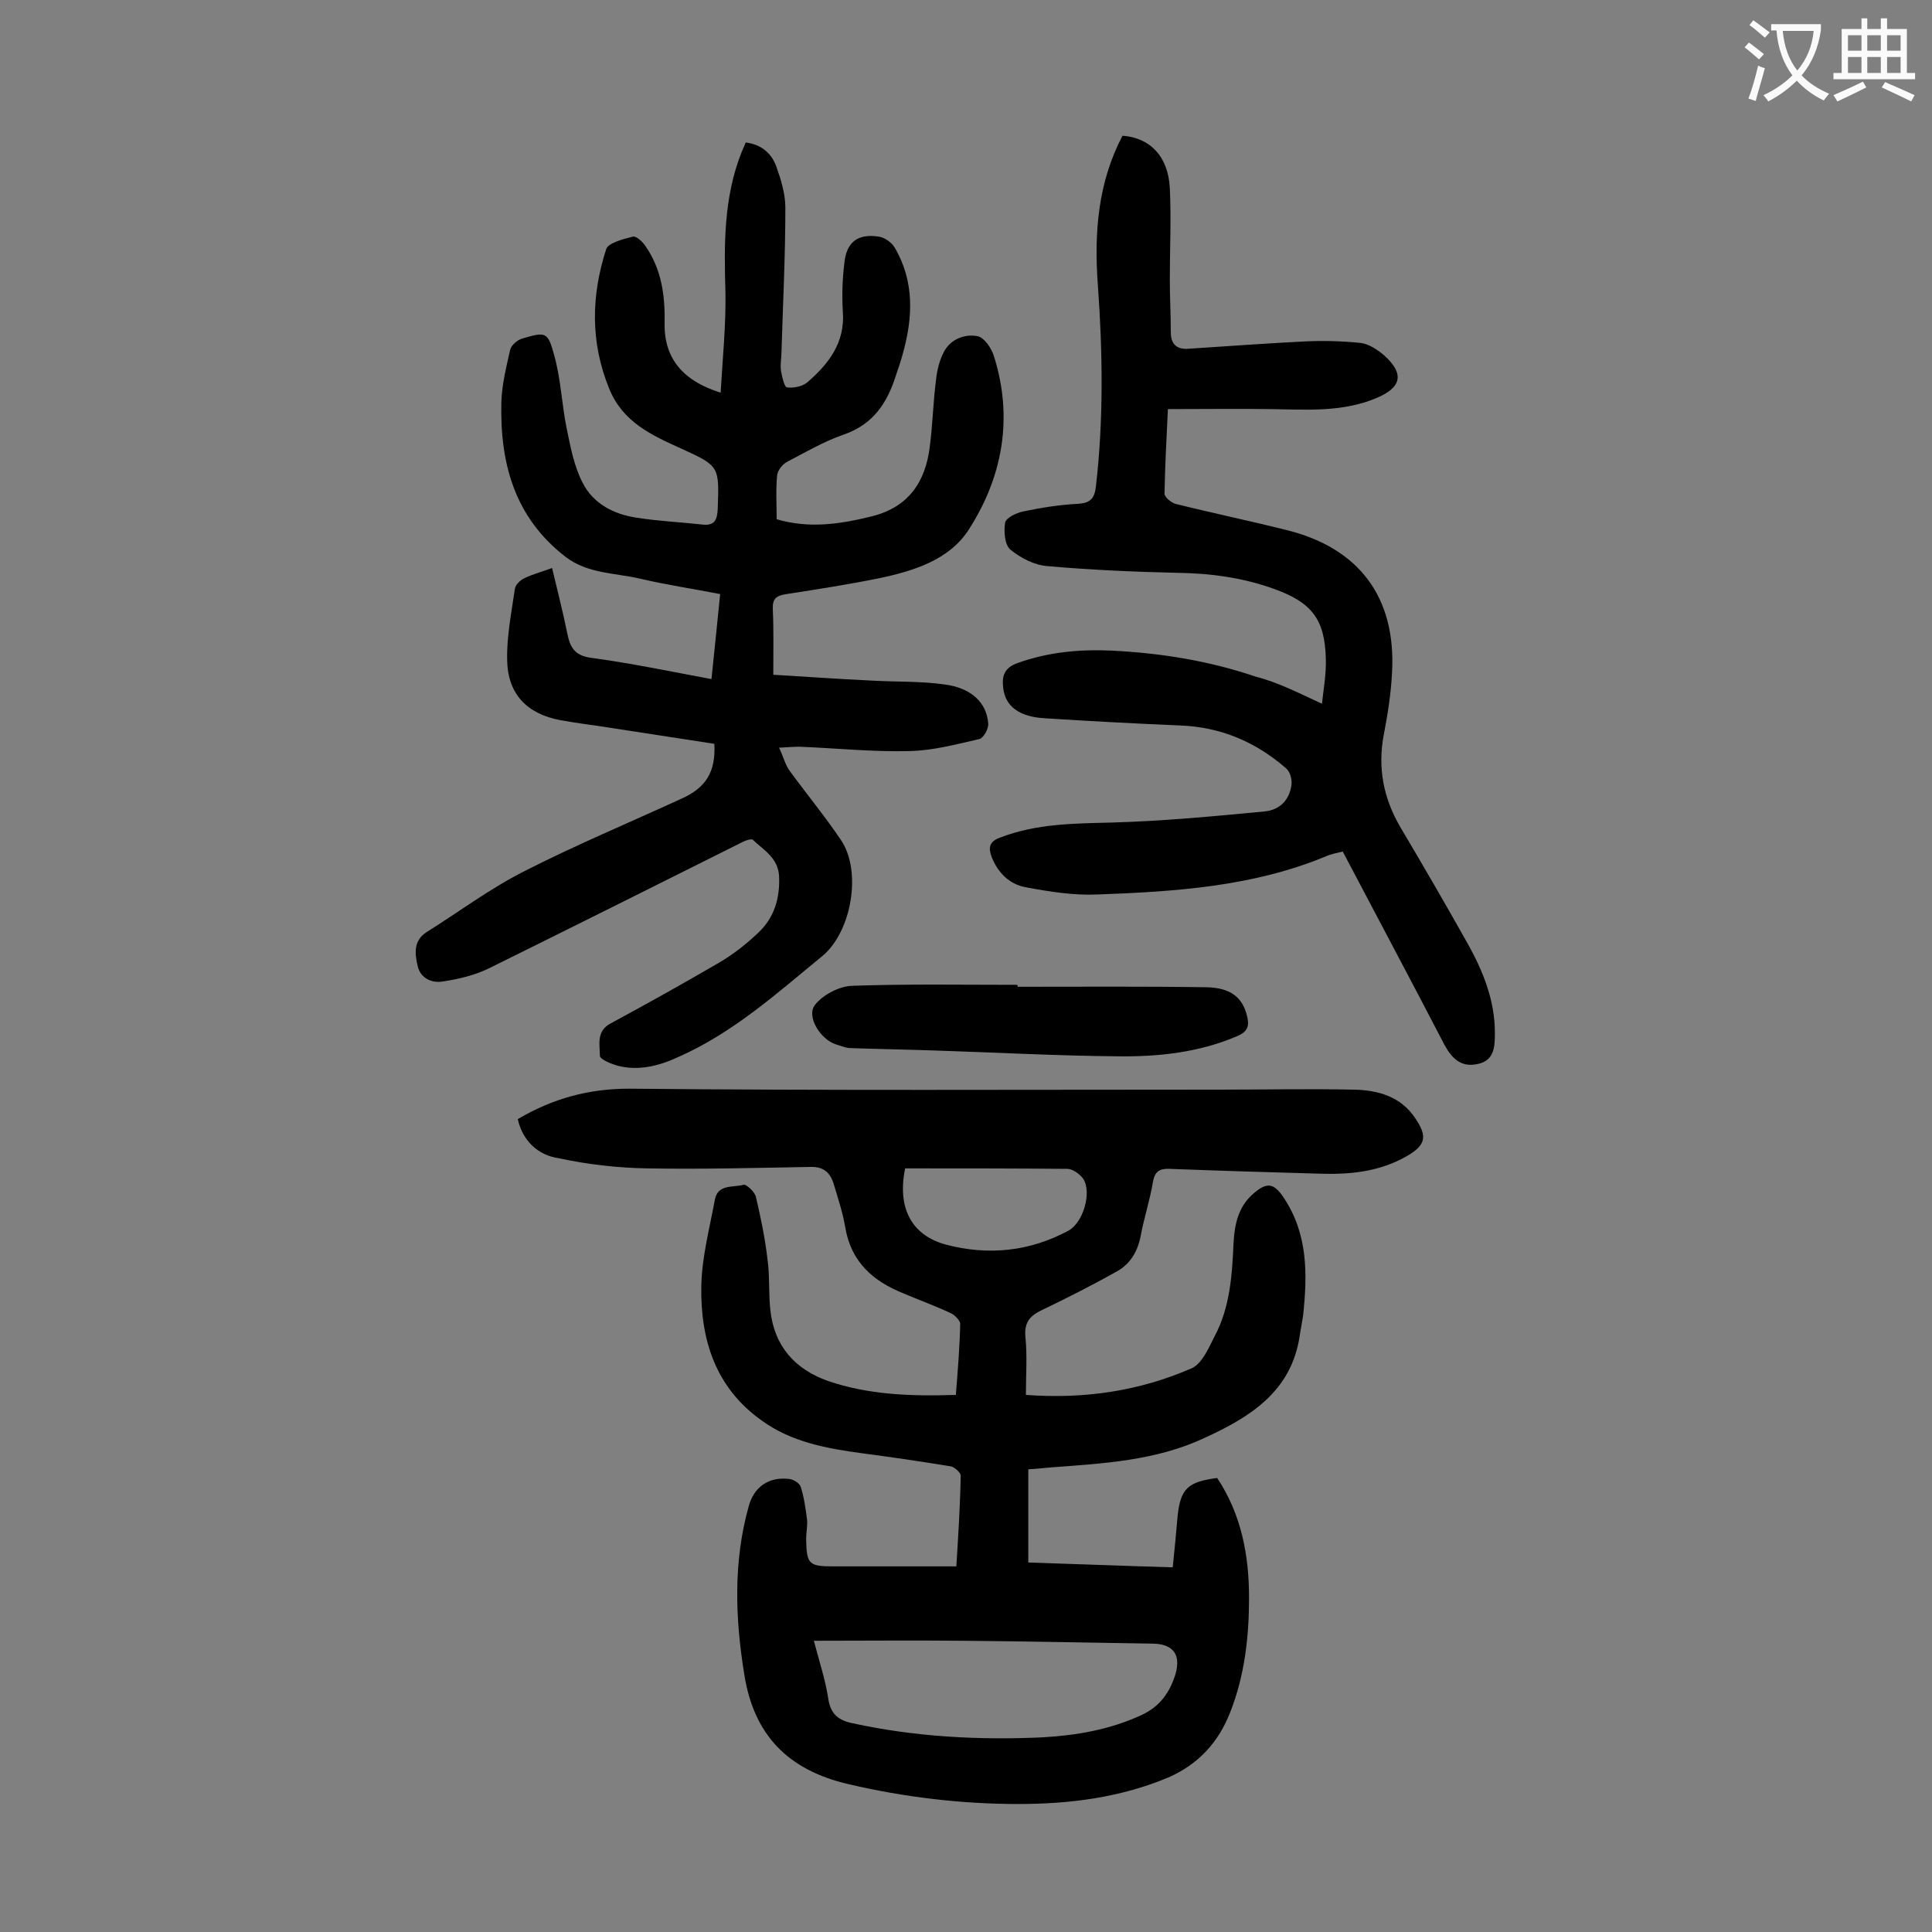
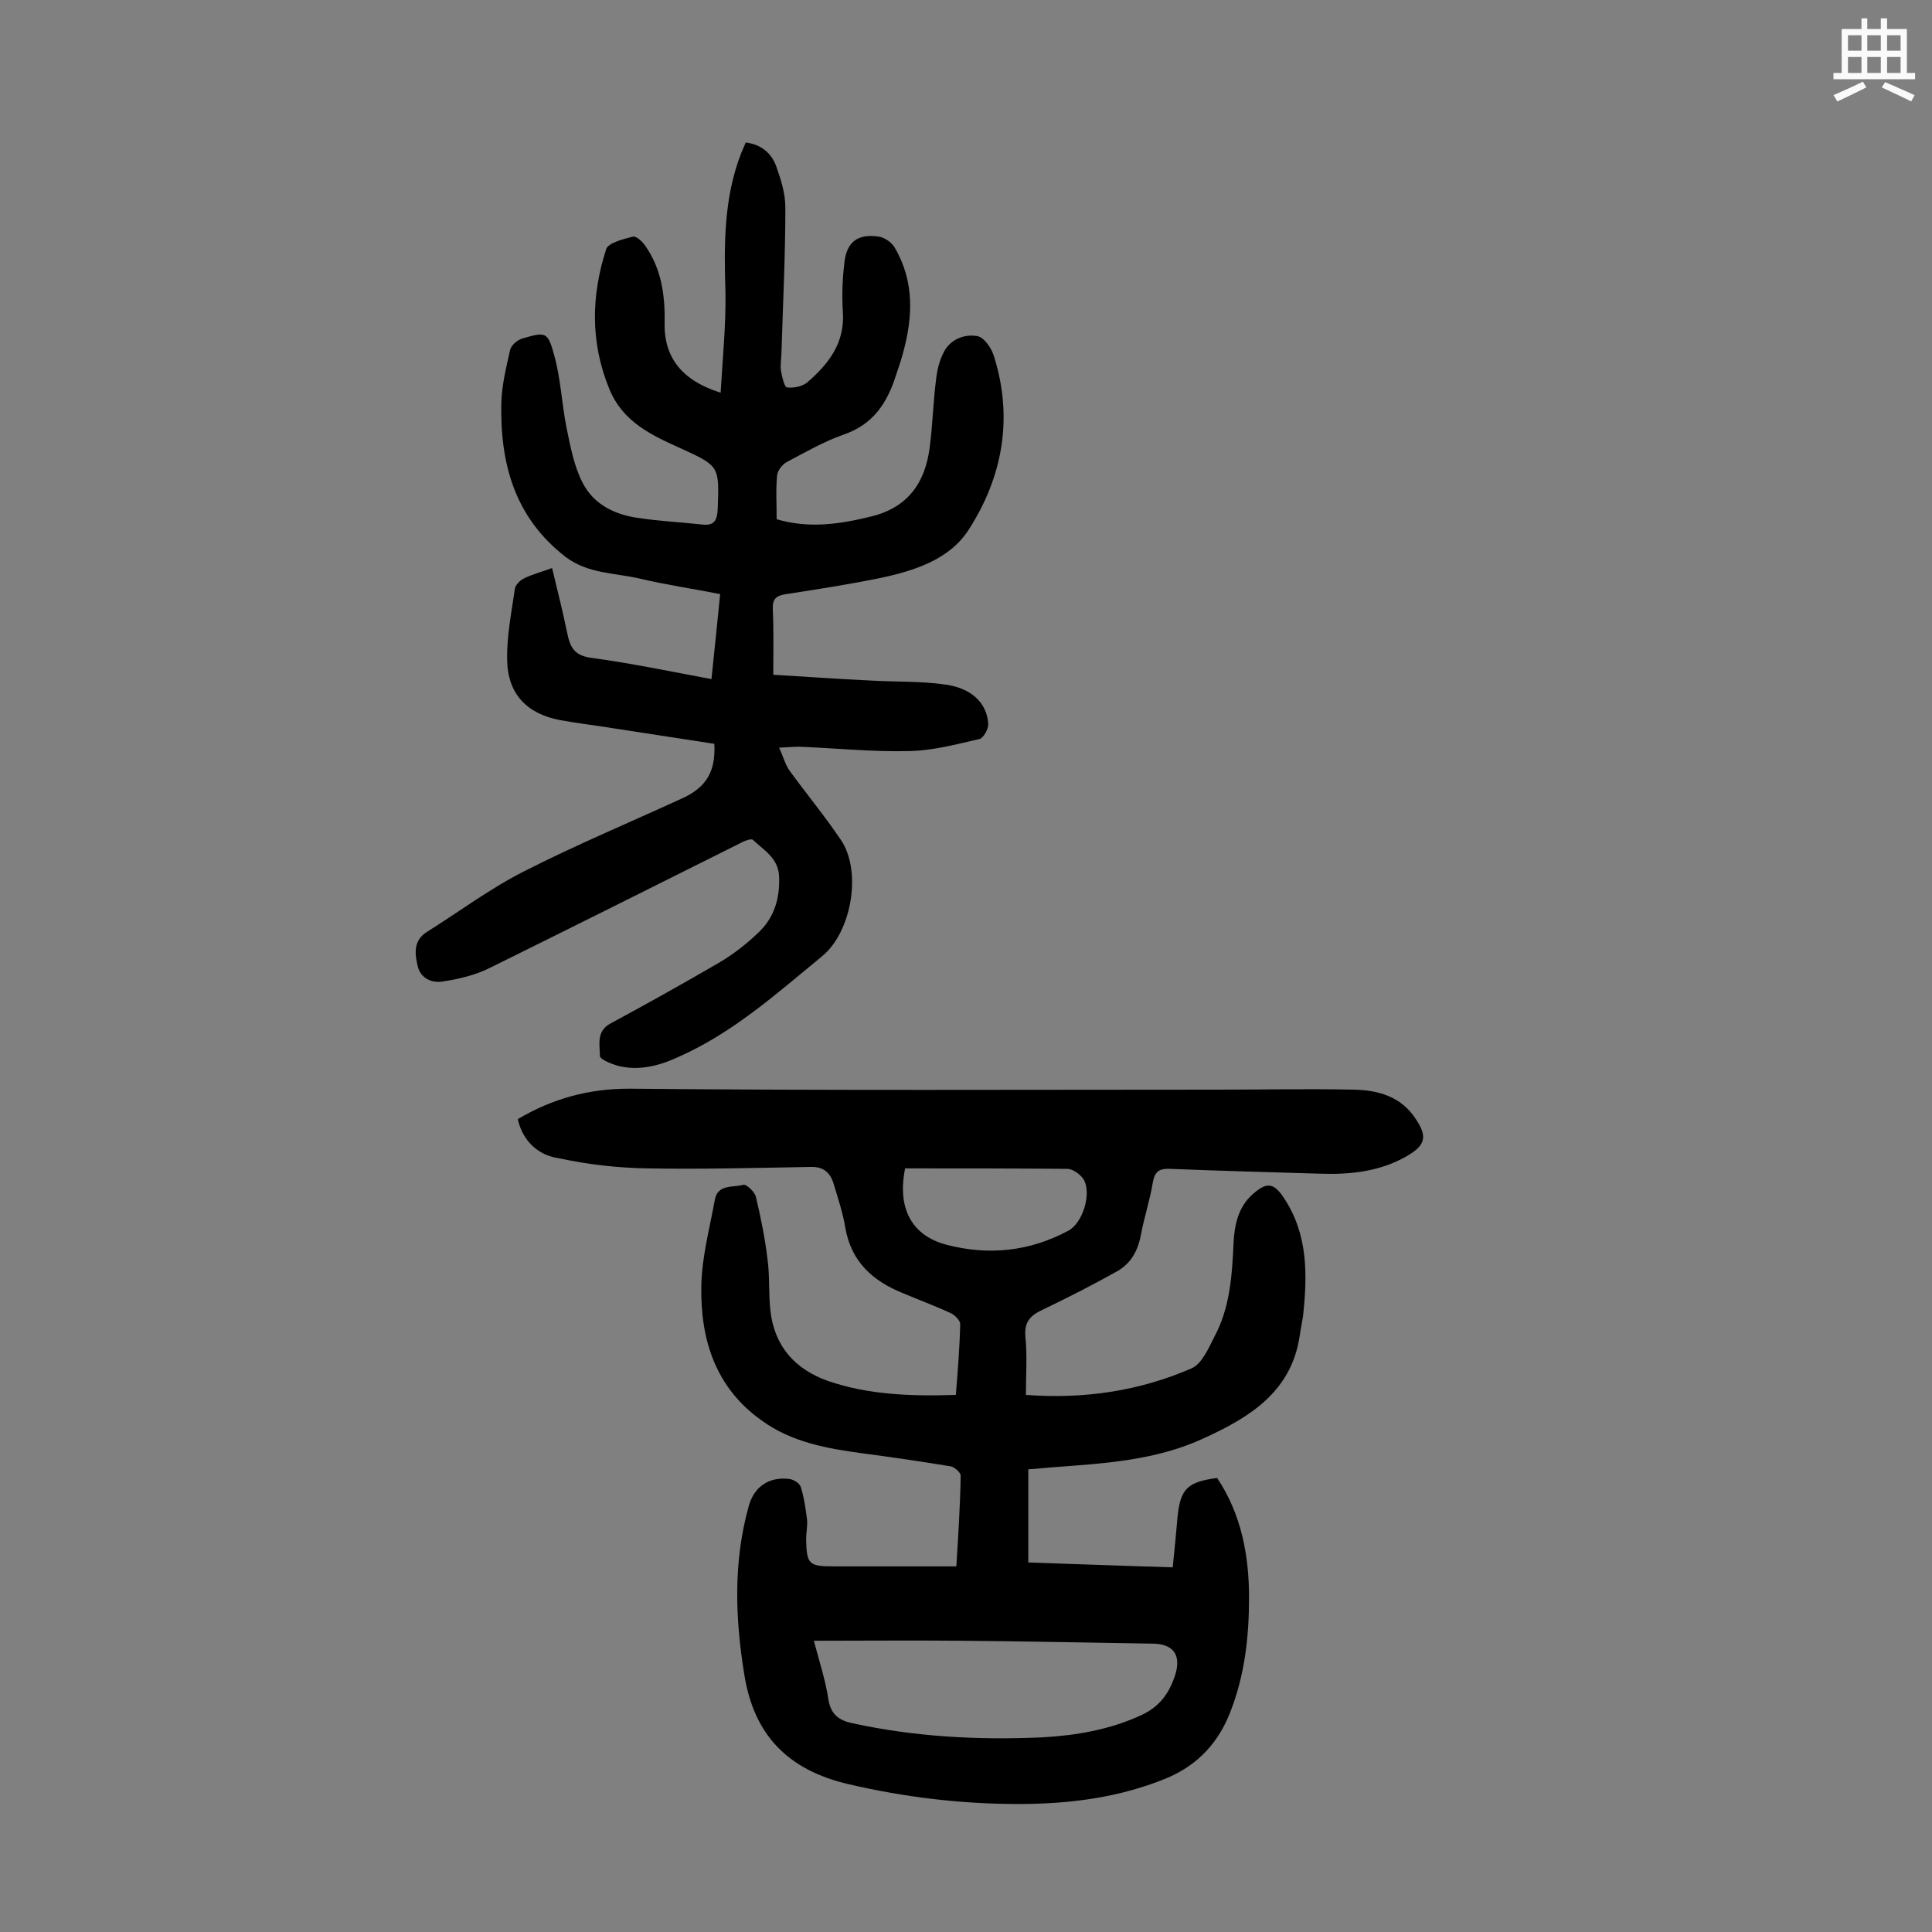
<svg xmlns="http://www.w3.org/2000/svg" enable-background="new 0 0 400 400" viewBox="0 0 400 400">
  <rect x="0" y="0" width="400" height="400" fill="#808080" stroke="none" />
  <g fill="#000001">
    <path d="m107.2 231.7c7.3-4.3 14.7-6.3 23.1-6.3 40.7.4 81.4.2 122.1.2 9.3 0 18.6-.2 27.9 0 5 .1 9.7 1.4 12.7 5.9 2.6 3.8 2.2 5.6-1.8 7.9-5.6 3.2-11.7 3.8-17.9 3.6-10.4-.3-20.8-.6-31.1-1-2.1-.1-3.1.5-3.5 2.7-.6 3.7-1.8 7.3-2.5 11-.6 3.3-2.1 5.9-4.9 7.5-5 2.8-10.1 5.4-15.3 7.9-2.6 1.2-4 2.5-3.7 5.7.4 3.9.1 7.9.1 12 12.1.9 23.5-.8 34.3-5.5 2.1-.9 3.5-4.1 4.7-6.5 3.3-6.1 3.7-12.9 4-19.6.2-3.7 1-7.3 3.9-9.9s4.4-2.5 6.5.7c5 7.5 4.9 15.8 4 24.3-.2 1.4-.5 2.8-.7 4.2-1.7 11.6-10.3 16.9-19.7 21.2-10 4.7-20.9 5.3-31.7 6.1-1.4.1-2.8.3-4.8.4v19.3c9.6.3 19.6.7 29.9 1 .4-3.7.7-7.1 1-10.5.6-5.8 2.1-7.2 8.2-8 5 7.5 6.6 16 6.6 24.8 0 8.1-.9 16.1-3.9 23.7-2.4 6.2-6.6 10.8-12.8 13.5-10 4.2-20.5 5.5-31.1 5.5-11.8 0-23.5-1.4-35.1-4.1-12.5-2.9-19.6-10.1-21.6-22.7-1.9-11.7-2.3-23.3.9-34.8 1.1-4.1 4.2-6.2 8.4-5.7.9.1 2.2.9 2.4 1.7.7 2.2 1 4.5 1.3 6.8.1 1.3-.2 2.6-.2 4 .1 5.2.6 5.6 5.7 5.6h25.4c.4-6.5.8-12.6.9-18.8 0-.6-1.2-1.7-2-1.9-6.1-1-12.2-1.9-18.3-2.7-7.4-1-14.7-2.3-20.9-6.8-9.6-6.8-12.7-16.8-12.5-27.8.1-6 1.7-11.9 2.8-17.9.6-3.3 3.8-2.5 5.9-3.1.6-.2 2.4 1.5 2.6 2.5 1 4.2 1.9 8.6 2.4 12.9.5 3.5.2 7.1.6 10.6.8 7.4 5.1 12.2 11.9 14.6 8.4 2.9 17.3 3.2 26.5 2.9.4-5.1.8-9.9.9-14.7 0-.7-1.1-1.8-1.9-2.2-3.2-1.5-6.5-2.7-9.8-4.1-6.3-2.5-10.9-6.5-12.1-13.7-.5-3-1.5-6-2.4-9-.7-2.3-2.1-3.6-4.8-3.5-11.3.2-22.5.5-33.8.3-6.1-.1-12.3-.8-18.3-2.1-4.3-.6-7.5-3.6-8.5-8.1zm61.3 108c1.1 4.2 2.4 8.1 3 12.1.5 3.1 2.1 4.4 5.1 5 12.9 2.8 26 3.5 39.2 2.9 7.1-.4 14-1.6 20.5-4.6 3.9-1.8 5.9-4.7 7.1-8.6 1.1-3.9-.5-6.1-4.6-6.2-13.3-.2-26.5-.5-39.8-.6-10-.1-20 0-30.5 0zm18.9-97.8c-1.7 8.3 1.4 13.9 8.5 15.8 8.8 2.3 17.3 1.4 25.3-2.9 3-1.6 4.9-7.8 3.1-10.7-.7-1-2.2-2.1-3.3-2.1-11.2-.1-22.3-.1-33.6-.1z" />
    <path d="m147.9 154c-7.8-1.2-15.6-2.4-23.4-3.6-2.8-.4-5.7-.8-8.5-1.3-6.9-1.3-10.9-5.4-11-12.5-.1-4.9.9-9.8 1.6-14.7.1-.8 1.1-1.8 2-2.2 1.6-.8 3.3-1.2 5.7-2.1 1.1 4.6 2.2 8.9 3.1 13.3.6 3 1.4 4.8 5 5.3 8.2 1.1 16.3 2.8 24.9 4.4.6-5.8 1.2-11.5 1.8-17.6-5.6-1.1-11.1-1.9-16.6-3.2-5.2-1.2-10.8-1-15.4-4.5-10.6-8.2-13.6-19.4-13.3-32 .1-3.6 1-7.2 1.8-10.8.2-1 1.5-2.1 2.5-2.4 4.8-1.4 5.3-1.5 6.6 3.3 1.4 4.9 1.6 10.2 2.6 15.2.8 3.8 1.5 7.8 3.3 11.3 2.2 4.4 6.5 6.6 11.3 7.3 4.5.7 9 .9 13.5 1.4 2.5.3 3.1-.9 3.2-3.3.3-8.7.4-8.8-7.5-12.4-6.2-2.8-12.2-5.5-15-12.5-3.9-9.6-3.7-19.2-.6-28.8.4-1.3 3.5-2.1 5.5-2.6.7-.2 2 1 2.6 1.9 3.3 4.7 4.1 10.1 4 15.8-.2 7.3 3.6 12.1 11.6 14.6.4-7 1.1-13.8 1-20.6-.3-9.9-.4-19.7 3.3-29.1.3-.7.6-1.4.9-2.1 3.2.4 5.3 2.2 6.3 4.9 1 2.8 1.9 5.7 1.9 8.6 0 9.9-.5 19.9-.8 29.8 0 1.3-.3 2.7-.1 4 .2 1.2.7 3.3 1.2 3.4 1.4.2 3.2-.2 4.2-1 4.4-3.8 7.9-8.2 7.4-14.7-.2-3.3-.1-6.6.3-9.9.4-4.5 2.8-6.3 7.2-5.6 1.2.2 2.6 1.2 3.2 2.2 4.2 7.1 3.8 14.6 1.7 22.1-.4 1.5-.9 2.9-1.4 4.4-1.8 5.7-4.7 10.2-10.9 12.3-4 1.4-7.8 3.6-11.6 5.6-1 .5-2 1.8-2.1 2.8-.3 2.9-.1 5.9-.1 9.1 6.8 2 13.2 1 19.7-.6 7.6-1.9 11.1-7.1 12-14.4.6-4.6.7-9.3 1.3-13.9.2-1.9.7-4 1.6-5.7 1.4-2.7 4.3-3.8 7-3.3 1.4.3 2.9 2.5 3.4 4.2 4 12.7 1.8 24.9-5.2 35.8-4 6.3-11.4 8.6-18.5 10.1-6.4 1.3-12.8 2.3-19.3 3.3-2 .3-2.9.9-2.8 3.1.2 4.3.1 8.6.1 13.6 6.9.4 13.6.9 20.2 1.2 5.1.3 10.2.1 15.2.8 5.6.7 8.8 3.8 9.1 8.1.1 1.1-1 3-1.8 3.2-4.8 1.1-9.6 2.4-14.5 2.5-7.6.2-15.2-.6-22.8-.9-1.1 0-2.2.1-4.2.2.9 1.9 1.3 3.6 2.2 4.8 3.5 4.8 7.3 9.4 10.6 14.3 4.4 6.5 2.2 19-3.8 24-9.5 7.8-18.6 16-30 21-3.9 1.8-8.2 2.9-12.6 1.7-1.3-.4-3.5-1.3-3.5-2 0-2.3-.8-5.1 2.2-6.7 7.6-4.1 15.1-8.3 22.5-12.6 2.9-1.7 5.7-3.9 8.1-6.2 3.3-3.1 4.5-7.1 4.3-11.7-.2-3.8-3.2-5.4-5.4-7.5-.4-.4-2 .3-2.9.8-17.2 8.6-34.4 17.2-51.6 25.7-3 1.5-6.4 2.3-9.7 2.8-2.2.4-4.6-.6-5.2-3.1s-1-5.3 1.8-7.1c6.7-4.2 13.1-9 20.2-12.6 10.6-5.4 21.6-10 32.5-15 5.2-2.3 7.2-5.6 6.9-11.4z" />
-     <path d="m273.7 145.7c.3-2.9.9-6.1.8-9.3-.2-8.3-3-11.7-10.8-14.5-6.4-2.3-13-3.2-19.8-3.3-9-.2-18.1-.6-27.1-1.4-2.7-.2-5.5-1.7-7.6-3.4-1.2-1-1.4-3.8-1.1-5.6.2-1 2.3-2 3.7-2.3 3.8-.8 7.6-1.4 11.5-1.6 2.5-.2 3.3-1.1 3.6-3.6 1.6-13.9 1.4-27.8.4-41.7-.8-10.7 0-21.2 5.1-30.9 5.7.4 9.5 4.3 9.8 10.9.3 6.3 0 12.6 0 18.9 0 3.6.2 7.3.2 10.9 0 2.6 1.4 3.6 3.7 3.4 7.9-.5 15.8-1.1 23.8-1.5 3.9-.2 7.9-.1 11.8.3 1.7.2 3.5 1.4 4.9 2.6 4.2 3.8 3.6 6.6-1.6 8.8-7.1 3-14.5 2.4-21.9 2.3-7-.1-14.1 0-21.3 0-.3 6.3-.6 11.9-.7 17.5 0 .7 1.3 1.8 2.2 2.1 7.6 1.9 15.3 3.5 22.9 5.4 15.2 3.7 22.9 14 22 29.6-.2 4.3-.9 8.6-1.7 12.8-1.3 6.8-.1 13.1 3.4 19.1 4.8 8.1 9.5 16.2 14.1 24.4 3.1 5.6 5.5 11.6 5.5 18.2 0 2.9-.1 5.8-3.6 6.5-3.3.7-5.2-1-6.8-3.9-6.9-13.3-14-26.6-21.1-40.1-1.2.3-2.4.5-3.5 1-15.2 6.3-31.3 7.3-47.4 7.9-4.9.2-9.9-.6-14.7-1.5-3.4-.6-5.8-3-7.1-6.3-.7-1.9-.5-3.2 1.8-4 7.5-2.9 15.3-2.9 23.1-3.1 10.6-.3 21.1-1.3 31.6-2.3 3.2-.3 5.2-2.4 5.6-5.6.1-1.1-.3-2.6-1.1-3.3-6.3-5.5-13.6-8.6-22-8.9-9.4-.4-18.8-.9-28.1-1.5-5.2-.3-8.1-2.5-8.5-6.3-.3-2.4.2-4.1 2.9-5.1 6.4-2.3 12.9-2.9 19.5-2.6 10.2.5 20.2 2.1 29.9 5.4 4.7 1.2 8.9 3.4 13.7 5.6z" />
-     <path d="m210.7 204.3c13 0 26.1-.1 39.1.1 5.1.1 7.5 2.2 8.4 6 .5 2 .1 3.2-2 4.1-7.9 3.4-16.3 4.3-24.7 4.2-12.6-.1-25.2-.8-37.8-1.2-5.8-.2-11.7-.3-17.5-.5-1.1 0-2.2-.5-3.2-.8-3.1-1-6.1-5.7-4.3-8.1 1.6-2.1 5-3.9 7.7-4 11.4-.4 22.8-.2 34.2-.2.1.1.1.3.1.4z" />
  </g>
-   <path d="m362.1 8.8c1.1.8 2.1 1.6 3.1 2.4l-1 1.1c-1.3-1.1-2.3-2-3-2.5zm1.9 4.8c.5.2.9.4 1.4.5-.6 2.3-1.3 4.5-1.9 6.8l-1.5-.5c.8-2.1 1.4-4.3 2-6.8zm-1-9.4c1.3.9 2.4 1.8 3.4 2.5l-1 1.1c-1.4-1.2-2.4-2.1-3.2-2.6zm3.7 2.2v-1.4h10.3v1.2c-.5 3.6-1.8 6.8-4 9.4 1.5 1.6 3.4 2.8 5.7 3.8-.3.4-.7.8-1.1 1.4-2.3-1.1-4.1-2.5-5.6-4.1-1.6 1.6-3.6 3.1-5.9 4.3-.3-.5-.7-.9-1-1.3 2.4-1.1 4.4-2.5 6-4.1-1.9-2.5-3-5.6-3.3-9.3h-1.1zm8.8 0h-6.4c.3 3.3 1.3 6 3 8.2 2-2.3 3.1-5.1 3.4-8.2z" fill="#fafafb" />
  <path d="m385.3 3.8h1.3v2.2h2.8v-2.2h1.3v2.2h4.1v9.1h1.7v1.3h-16.9v-1.3h1.7v-9.1h4.1v-2.2zm.4 13.1.7 1.2c-1.8.9-3.8 1.9-6 2.9-.2-.4-.5-.8-.8-1.3 2.3-1 4.3-1.9 6.1-2.8zm-3.1-6.4h2.8v-3.2h-2.8zm0 4.6h2.8v-3.3h-2.8zm4-4.6h2.8v-3.2h-2.8zm0 4.6h2.8v-3.3h-2.8zm3.7 1.9c2.1.9 4.1 1.8 6.1 2.7l-.7 1.3c-2.2-1.1-4.2-2-6.1-2.9zm3.2-9.7h-2.8v3.2h2.8zm-2.8 7.8h2.8v-3.3h-2.8z" fill="#fafafb" />
</svg>